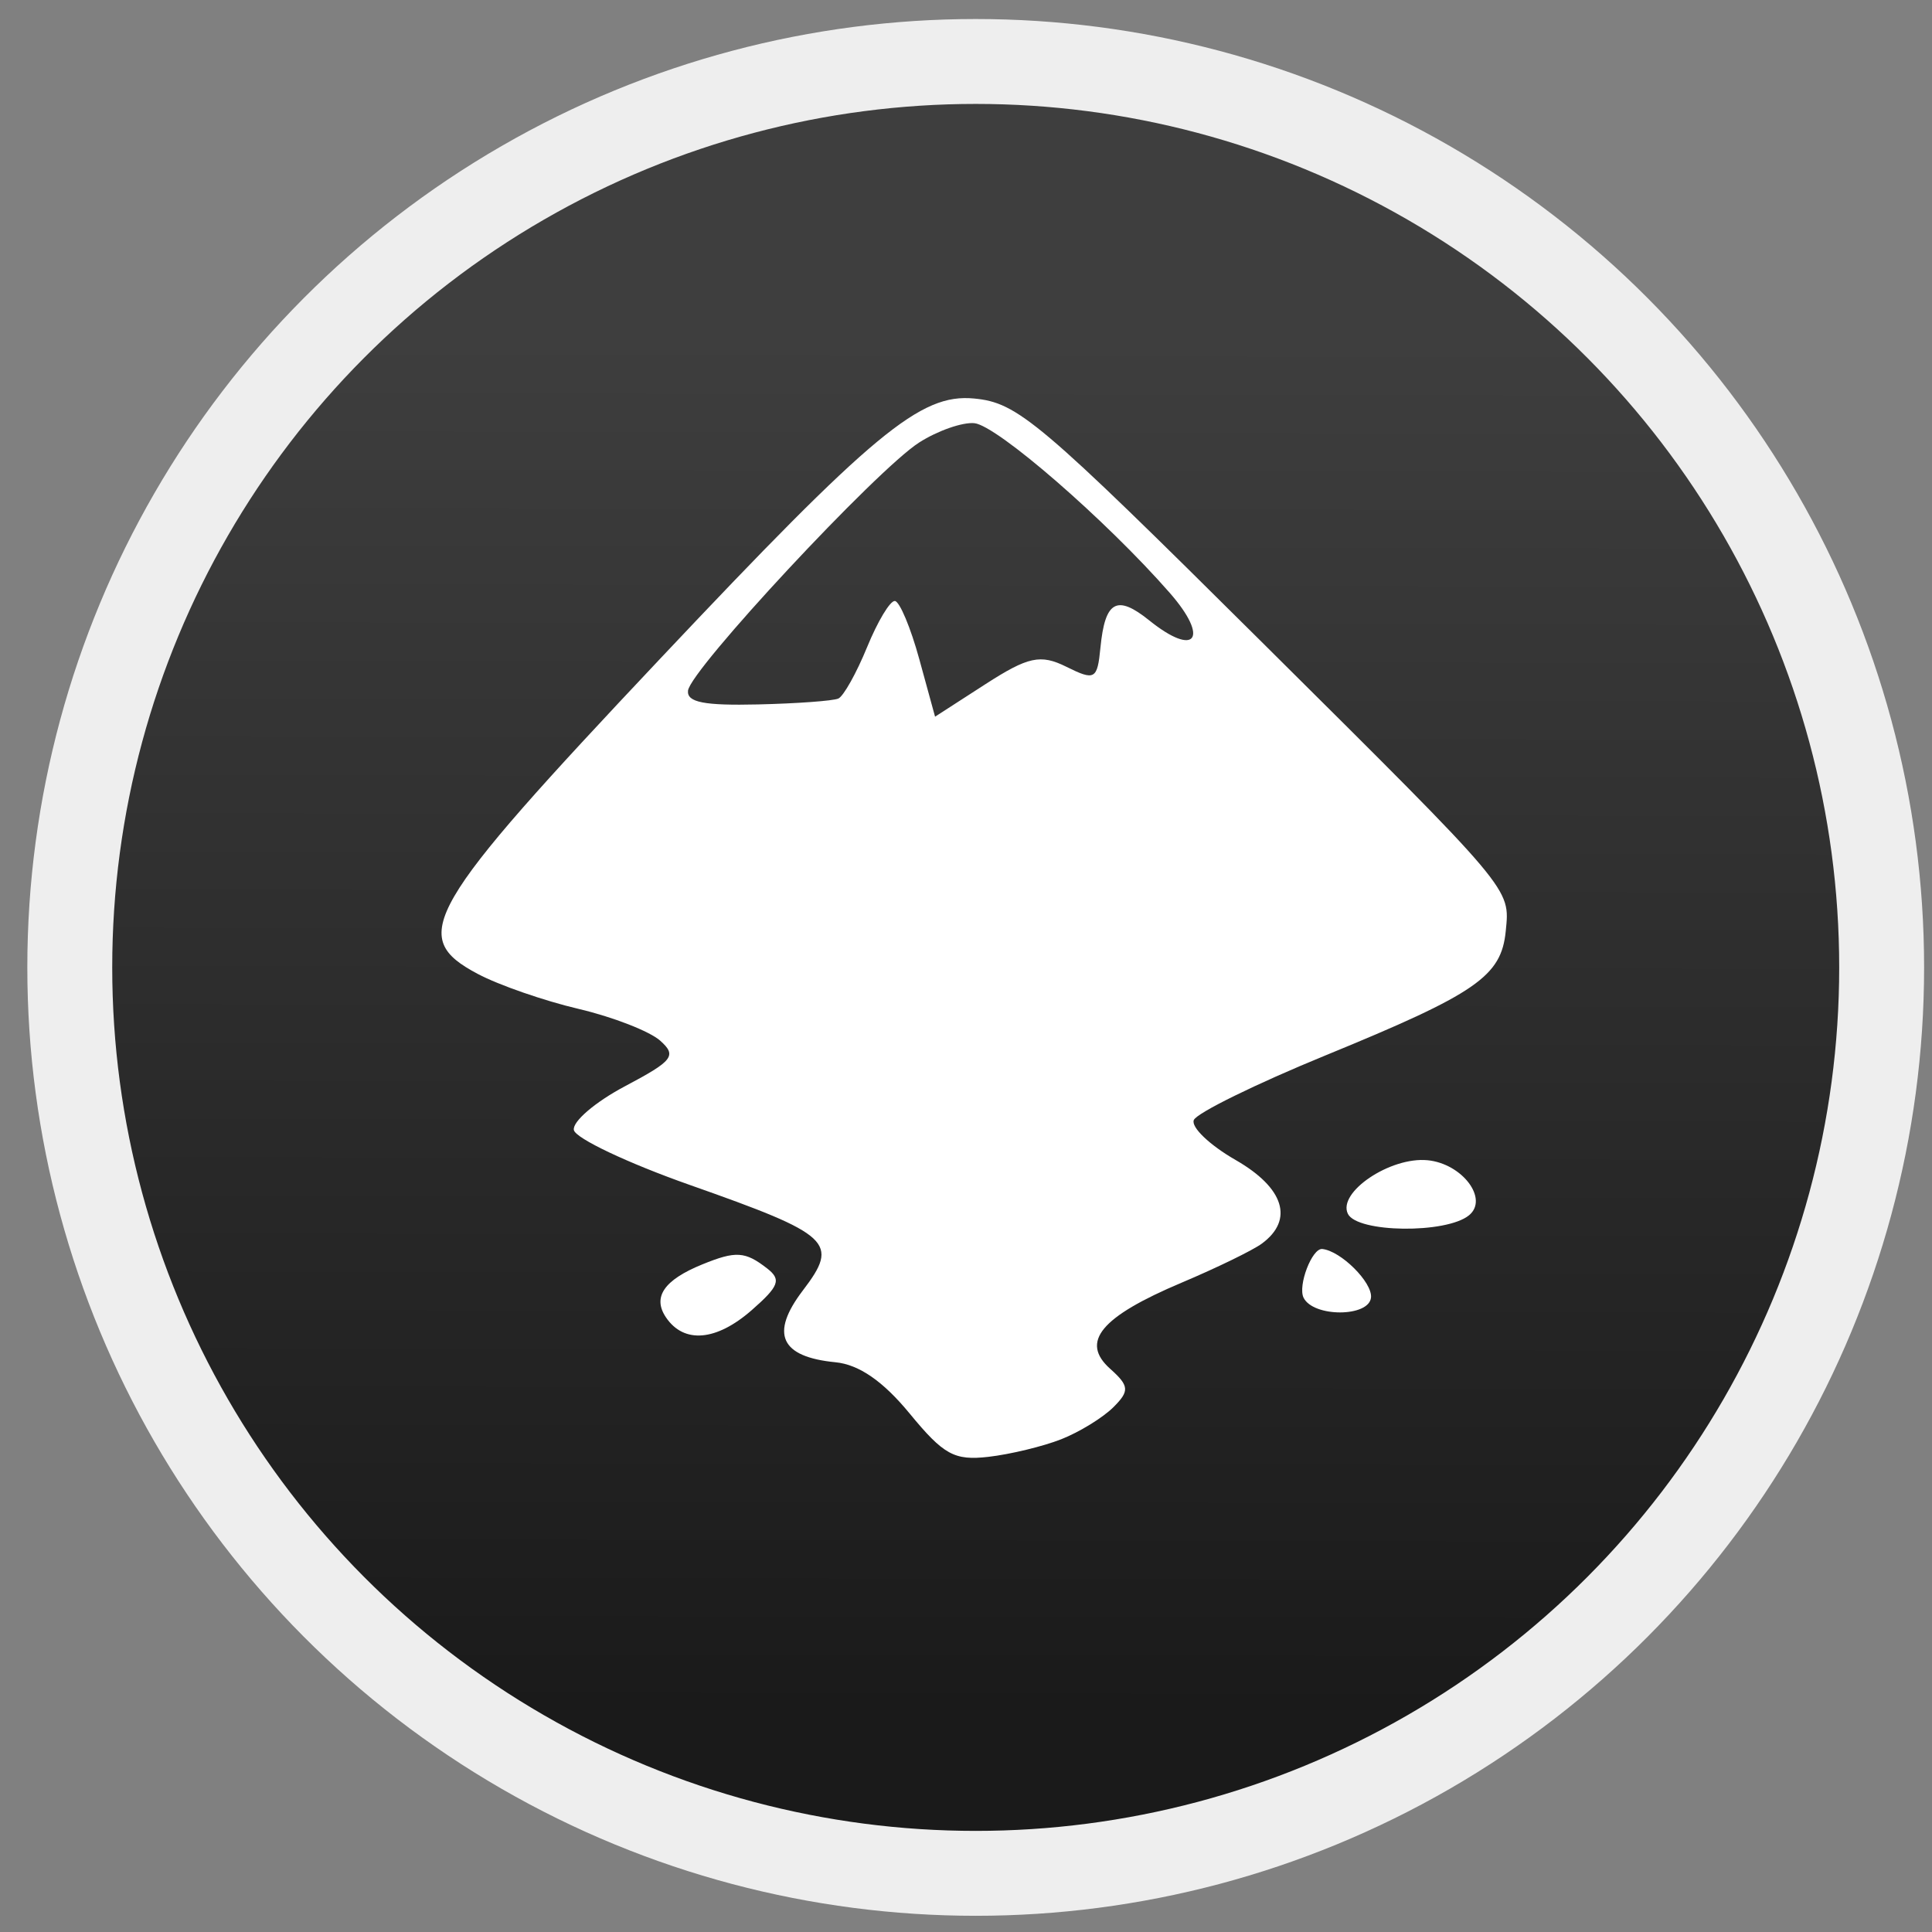
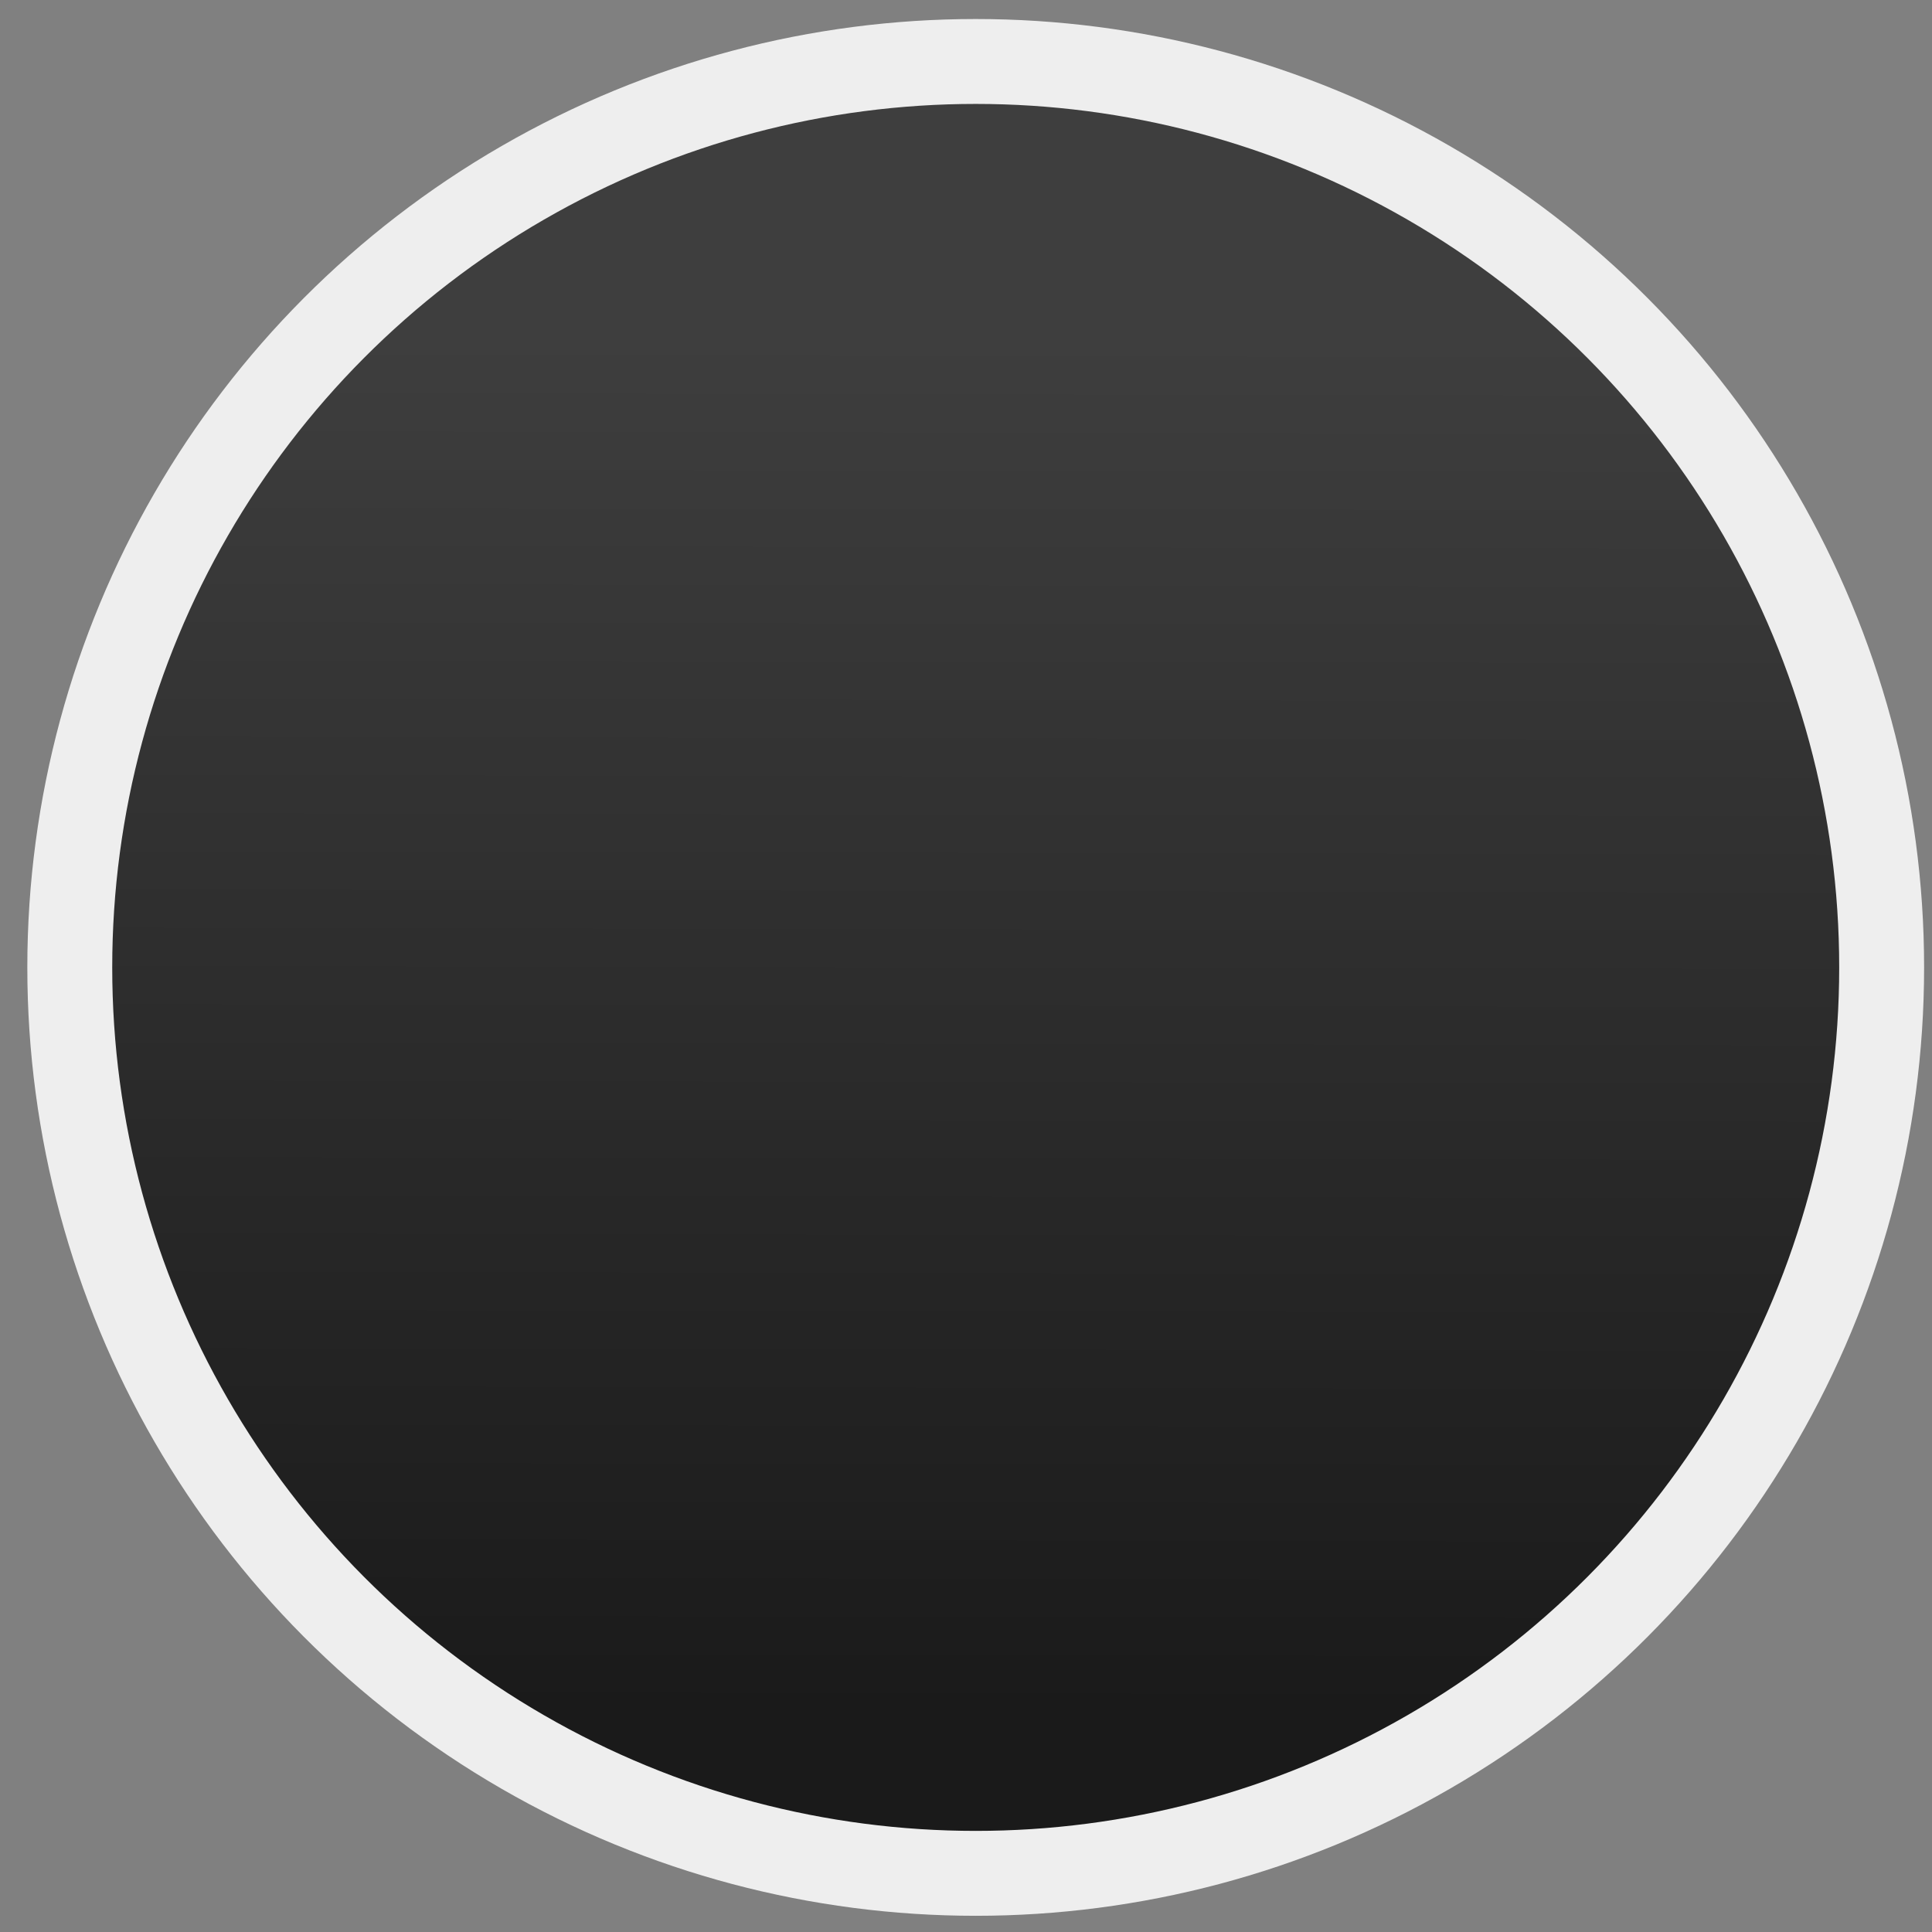
<svg xmlns="http://www.w3.org/2000/svg" xmlns:ns1="http://sodipodi.sourceforge.net/DTD/sodipodi-0.dtd" xmlns:ns2="http://www.inkscape.org/namespaces/inkscape" xmlns:xlink="http://www.w3.org/1999/xlink" version="1.1" id="svg2" width="136.533" height="136.533" viewBox="0 0 136.533 136.533" ns1:docname="inkscape.svg" ns2:version="0.92.2 (5c3e80d, 2017-08-06)">
  <rect x="0" y="0" width="136.533" height="136.533" fill="#808080" stroke="none" />
  <defs id="defs6">
    <linearGradient ns2:collect="always" id="linearGradient821">
      <stop style="stop-color:#3e3e3e;stop-opacity:1" offset="0" id="stop817" />
      <stop style="stop-color:#1a1a1a;stop-opacity:1" offset="1" id="stop819" />
    </linearGradient>
    <linearGradient ns2:collect="always" xlink:href="#linearGradient821" id="linearGradient823" x1="68.463" y1="23.819" x2="68.287" y2="121.012" gradientUnits="userSpaceOnUse" />
  </defs>
  <ns1:namedview pagecolor="#ffffff" bordercolor="#666666" borderopacity="1" objecttolerance="10" gridtolerance="10" guidetolerance="10" ns2:pageopacity="0" ns2:pageshadow="2" ns2:window-width="1360" ns2:window-height="717" id="namedview4" showgrid="false" ns2:zoom="1.2222452" ns2:cx="-3.1998693" ns2:cy="68.107591" ns2:window-x="0" ns2:window-y="25" ns2:window-maximized="1" ns2:current-layer="svg2" />
  <circle id="path12" cx="68.953" cy="68.366" r="64.022" style="fill:url(#linearGradient823);fill-opacity:1;stroke:#eeeeee;stroke-width:6;stroke-miterlimit:4;stroke-dasharray:none;stroke-opacity:1" />
-   <path style="fill:#ffffff;fill-opacity:1;stroke-width:4.351" d="M 68.832,28.162 C 65.05,27.801 61.736,30.552 46.664,46.539 29.971,64.244 28.828,66.207 33.762,68.826 c 1.486,0.789 4.695,1.901 7.127,2.472 2.432,0.571 5.027,1.586 5.766,2.245 1.194,1.066 0.914,1.419 -2.492,3.223 -2.109,1.117 -3.734,2.511 -3.607,3.097 0.127,0.586 3.812,2.333 8.185,3.874 10.036,3.536 10.59,4.055 7.997,7.458 -2.334,3.064 -1.593,4.694 2.305,5.075 1.657,0.162 3.36,1.334 5.239,3.62 2.405,2.926 3.16,3.341 5.575,3.063 1.536,-0.177 3.846,-0.734 5.133,-1.24 1.287,-0.506 2.938,-1.521 3.678,-2.253 1.167,-1.156 1.142,-1.518 -0.212,-2.727 -2.134,-1.905 -0.668,-3.674 5.052,-6.089 2.465,-1.041 5.018,-2.282 5.666,-2.759 2.285,-1.683 1.572,-3.943 -1.856,-5.91 -1.834,-1.053 -3.164,-2.323 -2.951,-2.824 0.212,-0.501 4.392,-2.553 9.282,-4.557 10.698,-4.385 12.449,-5.594 12.762,-8.802 0.299,-3.058 0.594,-2.704 -17.249,-20.427 C 73.382,29.69 71.925,28.457 68.832,28.162 Z m 0.026,1.744 c 1.598,0.156 9.315,6.856 13.812,11.997 2.825,3.229 1.819,4.574 -1.453,1.941 -2.293,-1.845 -3.126,-1.384 -3.449,1.917 -0.221,2.26 -0.396,2.359 -2.404,1.362 -1.833,-0.91 -2.699,-0.722 -5.721,1.225 l -3.563,2.299 -1.114,-4.062 c -0.611,-2.23 -1.388,-4.08 -1.724,-4.113 -0.336,-0.033 -1.218,1.436 -1.967,3.266 -0.749,1.83 -1.664,3.462 -2.028,3.627 -0.364,0.165 -2.922,0.353 -5.693,0.417 -3.792,0.088 -5.015,-0.148 -4.934,-0.969 0.142,-1.457 13.324,-15.615 16.331,-17.538 1.305,-0.835 3.066,-1.451 3.908,-1.369 z m 32.026,52.087 c -2.631,-0.257 -6.376,2.266 -5.63,3.787 0.66,1.346 6.96,1.419 8.562,0.102 1.404,-1.154 -0.477,-3.65 -2.933,-3.89 z m -7.444,6.274 c -0.718,-0.07 -1.737,2.586 -1.318,3.44 0.684,1.394 4.629,1.385 4.766,-0.013 0.105,-1.072 -2.136,-3.3 -3.447,-3.428 z M 52.228,88.68 c -0.655,-0.041 -1.409,0.19 -2.602,0.676 -2.704,1.102 -3.532,2.311 -2.56,3.746 1.268,1.872 3.555,1.677 6.061,-0.518 1.933,-1.693 2.1,-2.156 1.09,-2.942 C 53.435,89.034 52.883,88.721 52.228,88.68 Z" id="rect853" ns2:connector-curvature="0" ns1:nodetypes="cscccscccssccccccccssccsscsccccsccsscssccsscssccsccc" />
</svg>